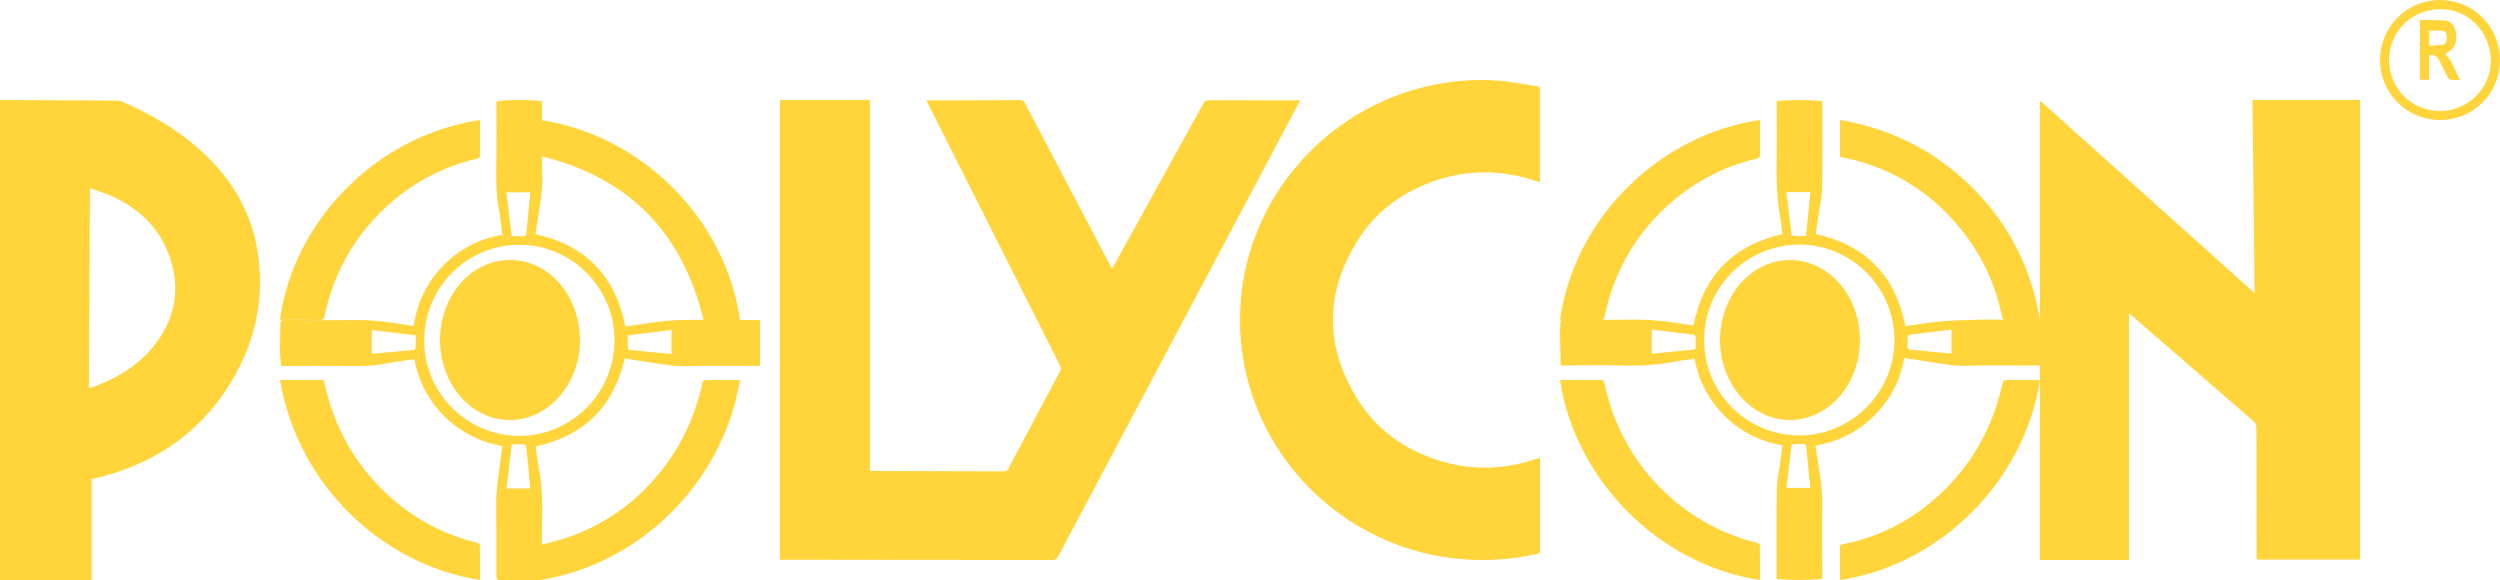
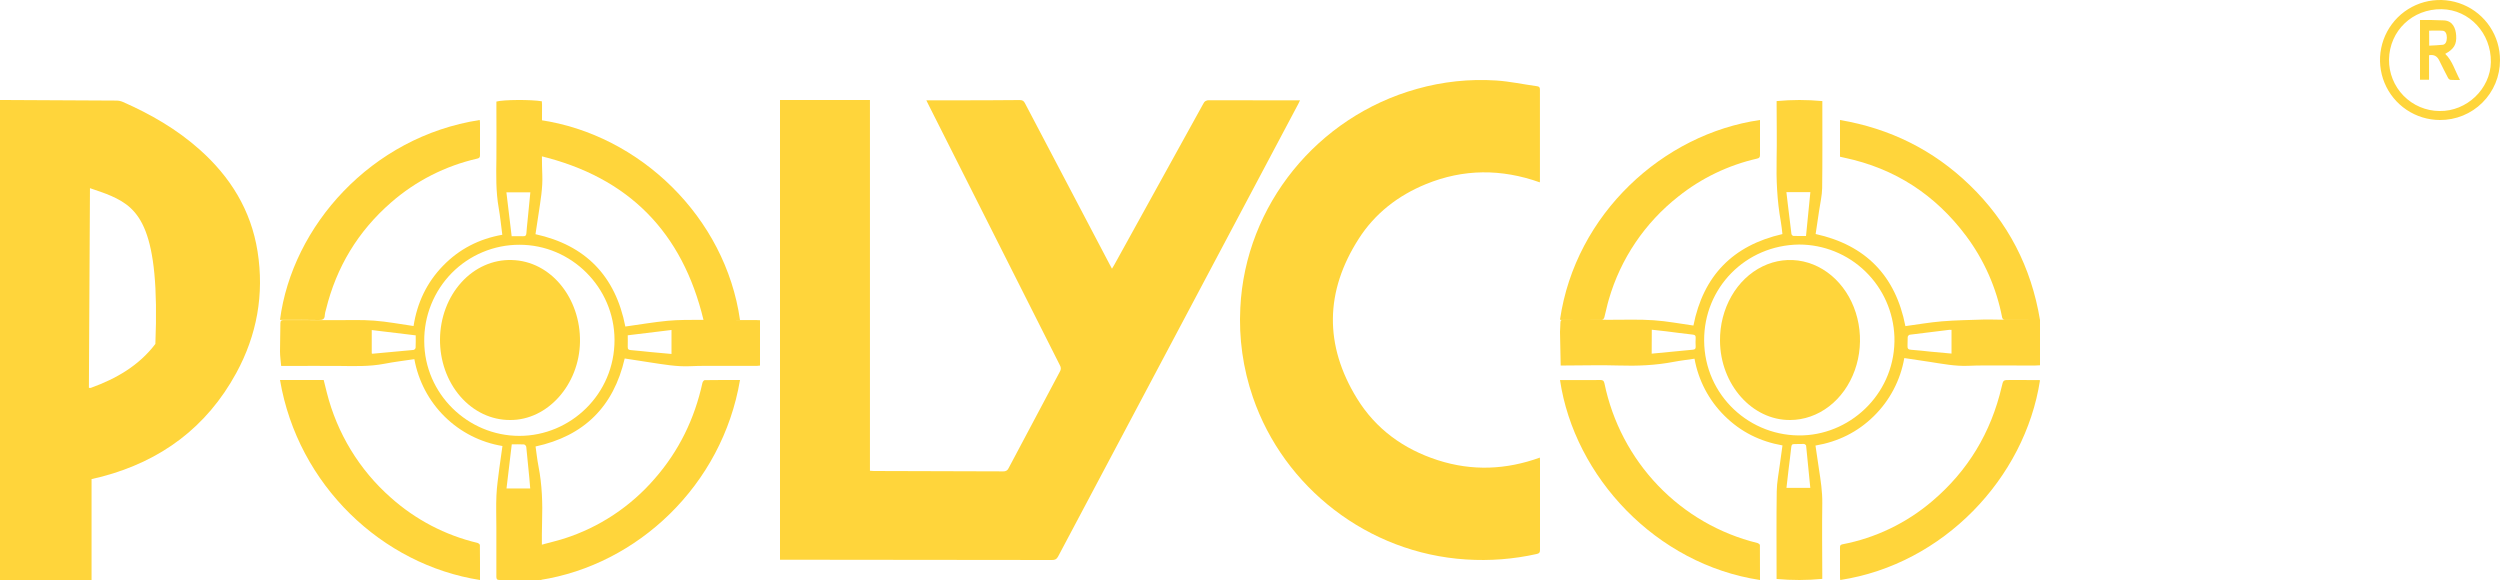
<svg xmlns="http://www.w3.org/2000/svg" width="125" height="29" viewBox="0 0 125 29" fill="none">
  <path d="M39 5H43.497V23.538C43.577 23.544 43.633 23.55 43.689 23.55C45.847 23.555 48.004 23.561 50.161 23.569C50.219 23.574 50.277 23.56 50.327 23.53C50.376 23.5 50.414 23.454 50.434 23.4C51.285 21.791 52.139 20.183 52.996 18.576C53.025 18.53 53.041 18.476 53.041 18.421C53.041 18.367 53.025 18.313 52.996 18.266C50.804 13.927 48.615 9.585 46.428 5.242C46.396 5.179 46.364 5.116 46.317 5.016H47.517C48.673 5.016 49.834 5.016 50.993 5.003C51.133 5.003 51.194 5.055 51.25 5.165C52.661 7.855 54.074 10.544 55.49 13.234C55.521 13.293 55.554 13.351 55.599 13.435C55.644 13.36 55.678 13.309 55.709 13.251C57.196 10.561 58.682 7.872 60.167 5.182C60.19 5.127 60.23 5.08 60.283 5.049C60.335 5.019 60.396 5.006 60.457 5.012C61.886 5.018 63.314 5.017 64.743 5.018H65C64.964 5.092 64.941 5.144 64.914 5.196C60.91 12.739 56.907 20.282 52.905 27.825C52.832 27.963 52.75 28 52.601 28C48.136 27.992 43.673 27.988 39.209 27.986H39V5Z" fill="#FFD53B" />
-   <path d="M112.729 14.655C112.695 11.408 112.661 8.211 112.627 5H118V27.975H112.831V27.747C112.827 25.623 112.824 23.5 112.821 21.375C112.825 21.315 112.813 21.255 112.787 21.199C112.761 21.143 112.722 21.094 112.673 21.055C110.641 19.299 108.612 17.541 106.585 15.78C106.555 15.754 106.523 15.73 106.45 15.668V28H102V5.029L112.729 14.655Z" fill="#FFD53B" />
-   <path d="M0 29V5H0.234C2.098 5.009 3.962 5.019 5.826 5.029C5.933 5.03 6.038 5.052 6.136 5.094C7.531 5.706 8.841 6.461 9.988 7.484C11.516 8.846 12.552 10.507 12.878 12.571C13.217 14.718 12.846 16.756 11.813 18.651C10.328 21.374 8.045 23.049 5.104 23.829C4.934 23.874 4.762 23.91 4.578 23.954V28.999L0 29ZM4.445 19.387C4.463 19.392 4.481 19.396 4.5 19.399C4.517 19.398 4.533 19.395 4.55 19.39C5.806 18.936 6.94 18.287 7.769 17.197C8.755 15.9 9.028 14.455 8.502 12.895C8.001 11.41 6.962 10.424 5.574 9.803C5.236 9.651 4.878 9.543 4.498 9.408C4.48 12.767 4.462 16.075 4.445 19.387Z" fill="#FFD53B" />
+   <path d="M0 29V5H0.234C2.098 5.009 3.962 5.019 5.826 5.029C5.933 5.03 6.038 5.052 6.136 5.094C7.531 5.706 8.841 6.461 9.988 7.484C11.516 8.846 12.552 10.507 12.878 12.571C13.217 14.718 12.846 16.756 11.813 18.651C10.328 21.374 8.045 23.049 5.104 23.829C4.934 23.874 4.762 23.91 4.578 23.954V28.999L0 29ZM4.445 19.387C4.463 19.392 4.481 19.396 4.5 19.399C4.517 19.398 4.533 19.395 4.55 19.39C5.806 18.936 6.94 18.287 7.769 17.197C8.001 11.41 6.962 10.424 5.574 9.803C5.236 9.651 4.878 9.543 4.498 9.408C4.48 12.767 4.462 16.075 4.445 19.387Z" fill="#FFD53B" />
  <path d="M76.992 9.118C75.069 8.434 73.172 8.438 71.294 9.207C69.897 9.779 68.742 10.678 67.936 11.939C66.25 14.569 66.209 17.256 67.848 19.921C68.787 21.446 70.175 22.458 71.893 23.01C73.611 23.562 75.302 23.49 76.993 22.88C76.993 22.945 77 22.989 77 23.034C77 24.522 77 26.009 77 27.497C77 27.626 76.966 27.67 76.834 27.7C75.675 27.959 74.485 28.051 73.3 27.973C68.401 27.663 64.192 24.375 62.644 19.859C62.15 18.423 61.937 16.907 62.016 15.391C62.265 10.254 65.877 5.832 70.846 4.445C72.134 4.08 73.476 3.938 74.813 4.025C75.497 4.07 76.173 4.219 76.853 4.311C76.963 4.327 76.997 4.37 76.996 4.479C76.993 5.995 76.993 7.511 76.996 9.027C77 9.047 76.996 9.071 76.992 9.118Z" fill="#FFD53B" />
  <path d="M25.122 22.3C24.032 22.122 23.023 21.609 22.234 20.831C21.445 20.053 20.916 19.049 20.718 17.957C20.207 18.034 19.707 18.093 19.215 18.189C18.466 18.334 17.712 18.305 16.956 18.297C16.111 18.29 15.266 18.297 14.421 18.297H14.058C14.037 18.052 14.001 17.815 14 17.577C14 17.106 14.018 16.635 14.02 16.164C14.02 16.025 14.079 16.001 14.2 16.002C15.069 16.007 15.938 16.002 16.807 16.008C17.44 16.008 18.076 15.984 18.706 16.032C19.358 16.081 20.004 16.205 20.678 16.301C20.857 15.144 21.335 14.129 22.151 13.289C22.967 12.448 23.958 11.943 25.115 11.738C25.055 11.284 25.013 10.84 24.936 10.403C24.79 9.579 24.808 8.751 24.82 7.921C24.829 7.119 24.82 6.317 24.82 5.516V5.079C25.154 4.98 26.578 4.972 27.092 5.065C27.096 5.123 27.102 5.185 27.102 5.248C27.102 5.837 27.095 6.427 27.096 7.016C27.096 7.594 27.091 8.172 27.115 8.749C27.142 9.402 27.025 10.037 26.931 10.676C26.881 11.019 26.827 11.361 26.774 11.71C29.277 12.259 30.774 13.798 31.267 16.327C31.974 16.229 32.678 16.106 33.386 16.039C33.94 15.987 34.5 15.996 35.057 15.992C35.684 15.987 36.312 15.999 36.94 16.003C37.228 16.003 37.515 16.003 37.803 16.003C37.868 16.003 37.928 16.009 38 16.012V18.278C37.948 18.286 37.895 18.292 37.843 18.294C37.238 18.294 36.634 18.291 36.029 18.294C35.525 18.294 35.02 18.286 34.518 18.31C33.833 18.343 33.165 18.219 32.494 18.119C32.078 18.056 31.663 17.99 31.235 17.924C30.68 20.332 29.202 21.799 26.778 22.324C26.826 22.651 26.86 22.989 26.925 23.32C27.105 24.238 27.133 25.163 27.104 26.096C27.079 26.944 27.104 27.793 27.104 28.642C27.104 28.713 27.1 28.784 27.104 28.855C27.112 28.961 27.069 29.001 26.962 29C26.3 28.997 25.638 28.997 24.976 29C24.849 29 24.817 28.95 24.818 28.831C24.822 28.012 24.818 27.193 24.818 26.373C24.818 25.837 24.797 25.299 24.822 24.765C24.842 24.314 24.912 23.866 24.966 23.416C25.017 23.051 25.07 22.685 25.122 22.3ZM25.964 12.238C25.335 12.238 24.713 12.363 24.134 12.606C23.553 12.849 23.027 13.205 22.585 13.654C22.143 14.104 21.795 14.636 21.559 15.222C21.323 15.807 21.205 16.434 21.212 17.066C21.221 19.693 23.391 21.795 25.97 21.794C28.525 21.794 30.735 19.706 30.726 16.988C30.717 14.376 28.57 12.231 25.964 12.238ZM20.786 16.768L18.587 16.503V17.668C18.61 17.682 18.615 17.687 18.62 17.687C19.306 17.625 19.992 17.565 20.677 17.497C20.701 17.489 20.724 17.476 20.742 17.458C20.76 17.44 20.773 17.417 20.78 17.392C20.791 17.185 20.786 16.983 20.786 16.768ZM26.511 24.424C26.496 24.239 26.482 24.071 26.467 23.903C26.417 23.383 26.369 22.861 26.313 22.342C26.306 22.314 26.293 22.289 26.274 22.268C26.255 22.247 26.231 22.231 26.204 22.222C26.001 22.21 25.798 22.217 25.588 22.217C25.497 22.977 25.41 23.7 25.325 24.424H26.511ZM31.387 16.765C31.387 16.963 31.394 17.152 31.387 17.339C31.381 17.463 31.428 17.497 31.546 17.506C31.875 17.53 32.197 17.572 32.523 17.602C32.87 17.636 33.217 17.668 33.575 17.698V16.499L31.387 16.765ZM26.517 9.618H25.32C25.41 10.353 25.497 11.072 25.583 11.812C25.78 11.812 25.967 11.804 26.153 11.812C26.281 11.818 26.314 11.762 26.321 11.649C26.334 11.444 26.358 11.239 26.378 11.035C26.425 10.573 26.471 10.102 26.517 9.618Z" fill="#FFD53B" />
  <path d="M102 16V18.264C101.911 18.268 101.826 18.277 101.737 18.277C101.132 18.277 100.528 18.271 99.924 18.273C99.425 18.273 98.925 18.268 98.427 18.29C97.766 18.32 97.122 18.191 96.475 18.092L95.215 17.903C95.023 19.007 94.49 20.023 93.692 20.806C92.882 21.603 91.909 22.085 90.774 22.278C90.834 22.682 90.889 23.076 90.949 23.465C91.036 24.028 91.122 24.587 91.114 25.162C91.098 26.346 91.11 27.529 91.114 28.713V28.944C90.354 29.017 89.589 29.019 88.829 28.948V28.75C88.829 27.355 88.816 25.959 88.837 24.564C88.843 24.115 88.936 23.667 88.993 23.219C89.032 22.907 89.077 22.594 89.124 22.271C87.999 22.073 87.034 21.591 86.232 20.796C85.446 20.022 84.92 19.023 84.726 17.935C84.374 17.988 84.032 18.026 83.695 18.091C82.775 18.268 81.85 18.306 80.915 18.275C80.047 18.247 79.177 18.275 78.308 18.275H78.034C78.022 17.703 78.008 17.147 78 16.59C78 16.444 78.024 16.297 78.02 16.149C78.016 16.014 78.073 15.982 78.198 15.982C78.979 15.988 79.76 15.982 80.541 15.989C81.256 15.989 81.974 15.964 82.687 16.013C83.35 16.058 84.007 16.185 84.671 16.277C85.164 13.788 86.643 12.271 89.121 11.704C89.096 11.501 89.079 11.286 89.04 11.075C88.851 10.029 88.809 8.976 88.831 7.915C88.85 7.033 88.831 6.149 88.831 5.266V5.054C89.591 4.982 90.357 4.982 91.117 5.054V5.252C91.117 6.638 91.126 8.02 91.108 9.404C91.102 9.776 91.012 10.147 90.958 10.518C90.9 10.914 90.841 11.306 90.782 11.701C93.284 12.254 94.78 13.789 95.27 16.306C95.874 16.225 96.479 16.118 97.09 16.067C97.778 16.01 98.47 16.001 99.16 15.978C99.471 15.969 99.782 15.985 100.093 15.985C100.668 15.985 101.243 15.985 101.819 15.985C101.876 15.988 101.933 15.995 102 16ZM89.957 12.227C87.277 12.257 85.188 14.394 85.207 17.036C85.225 19.78 87.513 21.875 90.168 21.768C92.656 21.667 94.804 19.554 94.721 16.842C94.677 15.604 94.155 14.43 93.267 13.57C92.379 12.709 91.192 12.228 89.957 12.227ZM82.584 17.683C83.293 17.617 83.969 17.547 84.645 17.485C84.751 17.475 84.788 17.436 84.783 17.331C84.775 17.184 84.775 17.037 84.783 16.89C84.788 16.778 84.75 16.742 84.636 16.73C84.193 16.683 83.754 16.621 83.312 16.566C83.071 16.537 82.828 16.512 82.589 16.486L82.584 17.683ZM97.576 16.495C97.543 16.491 97.51 16.489 97.478 16.49C96.811 16.57 96.145 16.65 95.48 16.737C95.457 16.746 95.436 16.761 95.419 16.78C95.403 16.799 95.391 16.822 95.385 16.846C95.374 16.992 95.385 17.141 95.376 17.287C95.367 17.432 95.412 17.48 95.558 17.489C95.878 17.509 96.197 17.551 96.516 17.582C96.862 17.615 97.209 17.648 97.576 17.679V16.495ZM90.515 24.395C90.446 23.681 90.38 22.982 90.306 22.284C90.302 22.249 90.233 22.198 90.193 22.197C90.035 22.191 89.876 22.209 89.719 22.204C89.602 22.201 89.573 22.25 89.563 22.358C89.527 22.713 89.477 23.066 89.435 23.42C89.397 23.743 89.36 24.067 89.323 24.394L90.515 24.395ZM89.32 9.607C89.343 9.805 89.364 9.984 89.385 10.164C89.447 10.677 89.506 11.189 89.572 11.701C89.579 11.723 89.59 11.744 89.606 11.76C89.623 11.776 89.643 11.788 89.665 11.795C89.874 11.804 90.083 11.8 90.301 11.8C90.374 11.061 90.445 10.34 90.518 9.607H89.32Z" fill="#FFD53B" />
  <path d="M14 15.994C14.606 11.318 18.554 6.837 23.987 6C23.994 6.045 23.998 6.09 24 6.135C24 6.674 24 7.215 24 7.755C24 7.856 23.981 7.902 23.867 7.929C22.269 8.293 20.788 9.046 19.558 10.12C17.901 11.562 16.819 13.354 16.299 15.477C16.27 15.565 16.25 15.657 16.24 15.75C16.237 15.956 16.139 16.004 15.941 16C15.359 15.986 14.777 15.994 14.195 15.994H14Z" fill="#FFD53B" />
  <path d="M88 6V6.527C88 6.932 88 7.338 88 7.743C88 7.853 87.977 7.902 87.854 7.93C86.415 8.258 85.069 8.906 83.919 9.823C82.246 11.137 81.031 12.936 80.442 14.97C80.353 15.266 80.297 15.572 80.216 15.871C80.203 15.921 80.138 15.995 80.096 15.996C79.414 16.003 78.732 16 78.049 15.996C78.032 15.993 78.016 15.988 78 15.98C78.774 10.689 83.163 6.694 88 6Z" fill="#FFD53B" />
  <path d="M24 29C19.115 28.239 14.898 24.271 14 19H16.185C16.234 19.2 16.286 19.413 16.34 19.626C16.854 21.665 17.969 23.496 19.535 24.876C20.773 25.983 22.263 26.763 23.871 27.144C23.919 27.157 23.994 27.212 23.994 27.253C24.002 27.831 24 28.409 24 29Z" fill="#FFD53B" />
  <path d="M88 29C82.808 28.215 78.723 23.849 78 19.003H78.875C79.257 19.003 79.639 19.009 80.02 19C80.147 19 80.194 19.041 80.221 19.163C80.618 21.09 81.547 22.862 82.901 24.276C84.254 25.689 85.976 26.685 87.866 27.149C87.916 27.162 87.994 27.217 87.995 27.252C88 27.829 88 28.407 88 29Z" fill="#FFD53B" />
  <path d="M102 16C101.38 16 100.799 16 100.219 15.995C100.18 15.995 100.117 15.924 100.108 15.879C99.825 14.403 99.21 13.009 98.309 11.8C96.774 9.748 94.756 8.421 92.221 7.887C92.155 7.872 92.084 7.855 92 7.836V6C94.5 6.426 96.667 7.497 98.48 9.249C100.401 11.102 101.561 13.354 102 16Z" fill="#FFD53B" />
  <path d="M37 16H35.176C34.125 11.626 31.45 8.864 27 7.795V6C32.009 6.73 36.274 10.877 37 16Z" fill="#FFD53B" />
  <path d="M102 19.016C101.244 23.913 97.162 28.214 92.011 29C92.007 28.953 92 28.907 92 28.86C92 28.366 92 27.871 92 27.376C92 27.291 92.007 27.241 92.115 27.217C93.774 26.901 95.324 26.155 96.615 25.054C98.397 23.539 99.552 21.626 100.086 19.331C100.162 19.001 100.159 18.999 100.503 19C100.986 19 101.469 19.001 101.952 19.003C101.968 19.006 101.985 19.01 102 19.016Z" fill="#FFD53B" />
  <path d="M37 19C36.113 24.26 31.881 28.243 27 29V27.256C27.401 27.148 27.812 27.053 28.212 26.927C29.963 26.367 31.529 25.33 32.737 23.931C33.948 22.546 34.729 20.943 35.122 19.142C35.133 19.089 35.195 19.007 35.234 19.007C35.819 18.998 36.403 19 37 19Z" fill="#FFD53B" />
  <path d="M121.993 6C121.4 5.999 120.82 5.821 120.327 5.49C119.834 5.159 119.451 4.689 119.225 4.14C118.999 3.591 118.942 2.987 119.06 2.405C119.177 1.824 119.465 1.29 119.886 0.871C120.307 0.453 120.843 0.169 121.426 0.055C122.008 -0.058 122.612 0.004 123.159 0.233C123.707 0.462 124.174 0.849 124.502 1.344C124.829 1.839 125.003 2.42 125 3.014C125 3.408 124.922 3.798 124.771 4.162C124.62 4.525 124.398 4.856 124.118 5.133C123.839 5.411 123.507 5.63 123.143 5.779C122.778 5.928 122.387 6.003 121.993 6ZM121.977 5.551C123.336 5.574 124.521 4.444 124.543 3.105C124.566 1.664 123.469 0.483 122.087 0.46C120.626 0.437 119.474 1.537 119.451 2.977C119.447 3.312 119.509 3.644 119.634 3.955C119.759 4.266 119.944 4.55 120.179 4.789C120.414 5.028 120.693 5.219 121.002 5.35C121.311 5.48 121.642 5.549 121.977 5.551Z" fill="#FFD53B" />
  <path d="M25.503 21C25.041 21.002 24.582 20.899 24.155 20.697C23.728 20.494 23.34 20.196 23.014 19.82C22.688 19.444 22.43 18.997 22.256 18.506C22.082 18.014 21.995 17.488 22 16.958C22.005 16.427 22.102 15.903 22.285 15.416C22.468 14.929 22.734 14.489 23.067 14.121C23.399 13.752 23.793 13.464 24.224 13.272C24.655 13.08 25.115 12.988 25.577 13.001C27.565 13.045 29.037 14.938 28.999 17.096C28.965 19.226 27.383 21.014 25.503 21Z" fill="#FFD53B" />
  <path d="M89.507 21C87.605 21.016 86.015 19.222 86 17.042C85.993 16.25 86.192 15.473 86.572 14.809C86.951 14.146 87.495 13.627 88.133 13.318C88.772 13.008 89.476 12.922 90.158 13.071C90.839 13.22 91.466 13.597 91.959 14.154C92.453 14.711 92.79 15.423 92.929 16.199C93.068 16.976 93.002 17.782 92.739 18.515C92.476 19.249 92.029 19.877 91.453 20.319C90.878 20.761 90.2 20.998 89.507 21Z" fill="#FFD53B" />
  <path d="M123 3.998C122.819 3.998 122.673 4.005 122.526 3.993C122.501 3.987 122.477 3.976 122.456 3.959C122.435 3.942 122.417 3.921 122.403 3.896C122.252 3.609 122.106 3.318 121.963 3.025C121.854 2.799 121.69 2.719 121.453 2.761V3.987H121V1C121.188 1 121.368 1 121.551 1C121.767 1.004 121.982 1.009 122.198 1.02C122.646 1.042 122.785 1.426 122.808 1.768C122.838 2.221 122.7 2.451 122.261 2.693C122.622 3.038 122.748 3.539 123 3.998ZM121.46 2.283C121.691 2.269 121.915 2.265 122.138 2.239C122.271 2.224 122.342 2.082 122.343 1.889C122.344 1.696 122.276 1.549 122.141 1.538C121.918 1.52 121.694 1.533 121.457 1.533L121.46 2.283Z" fill="#FFD53B" />
</svg>